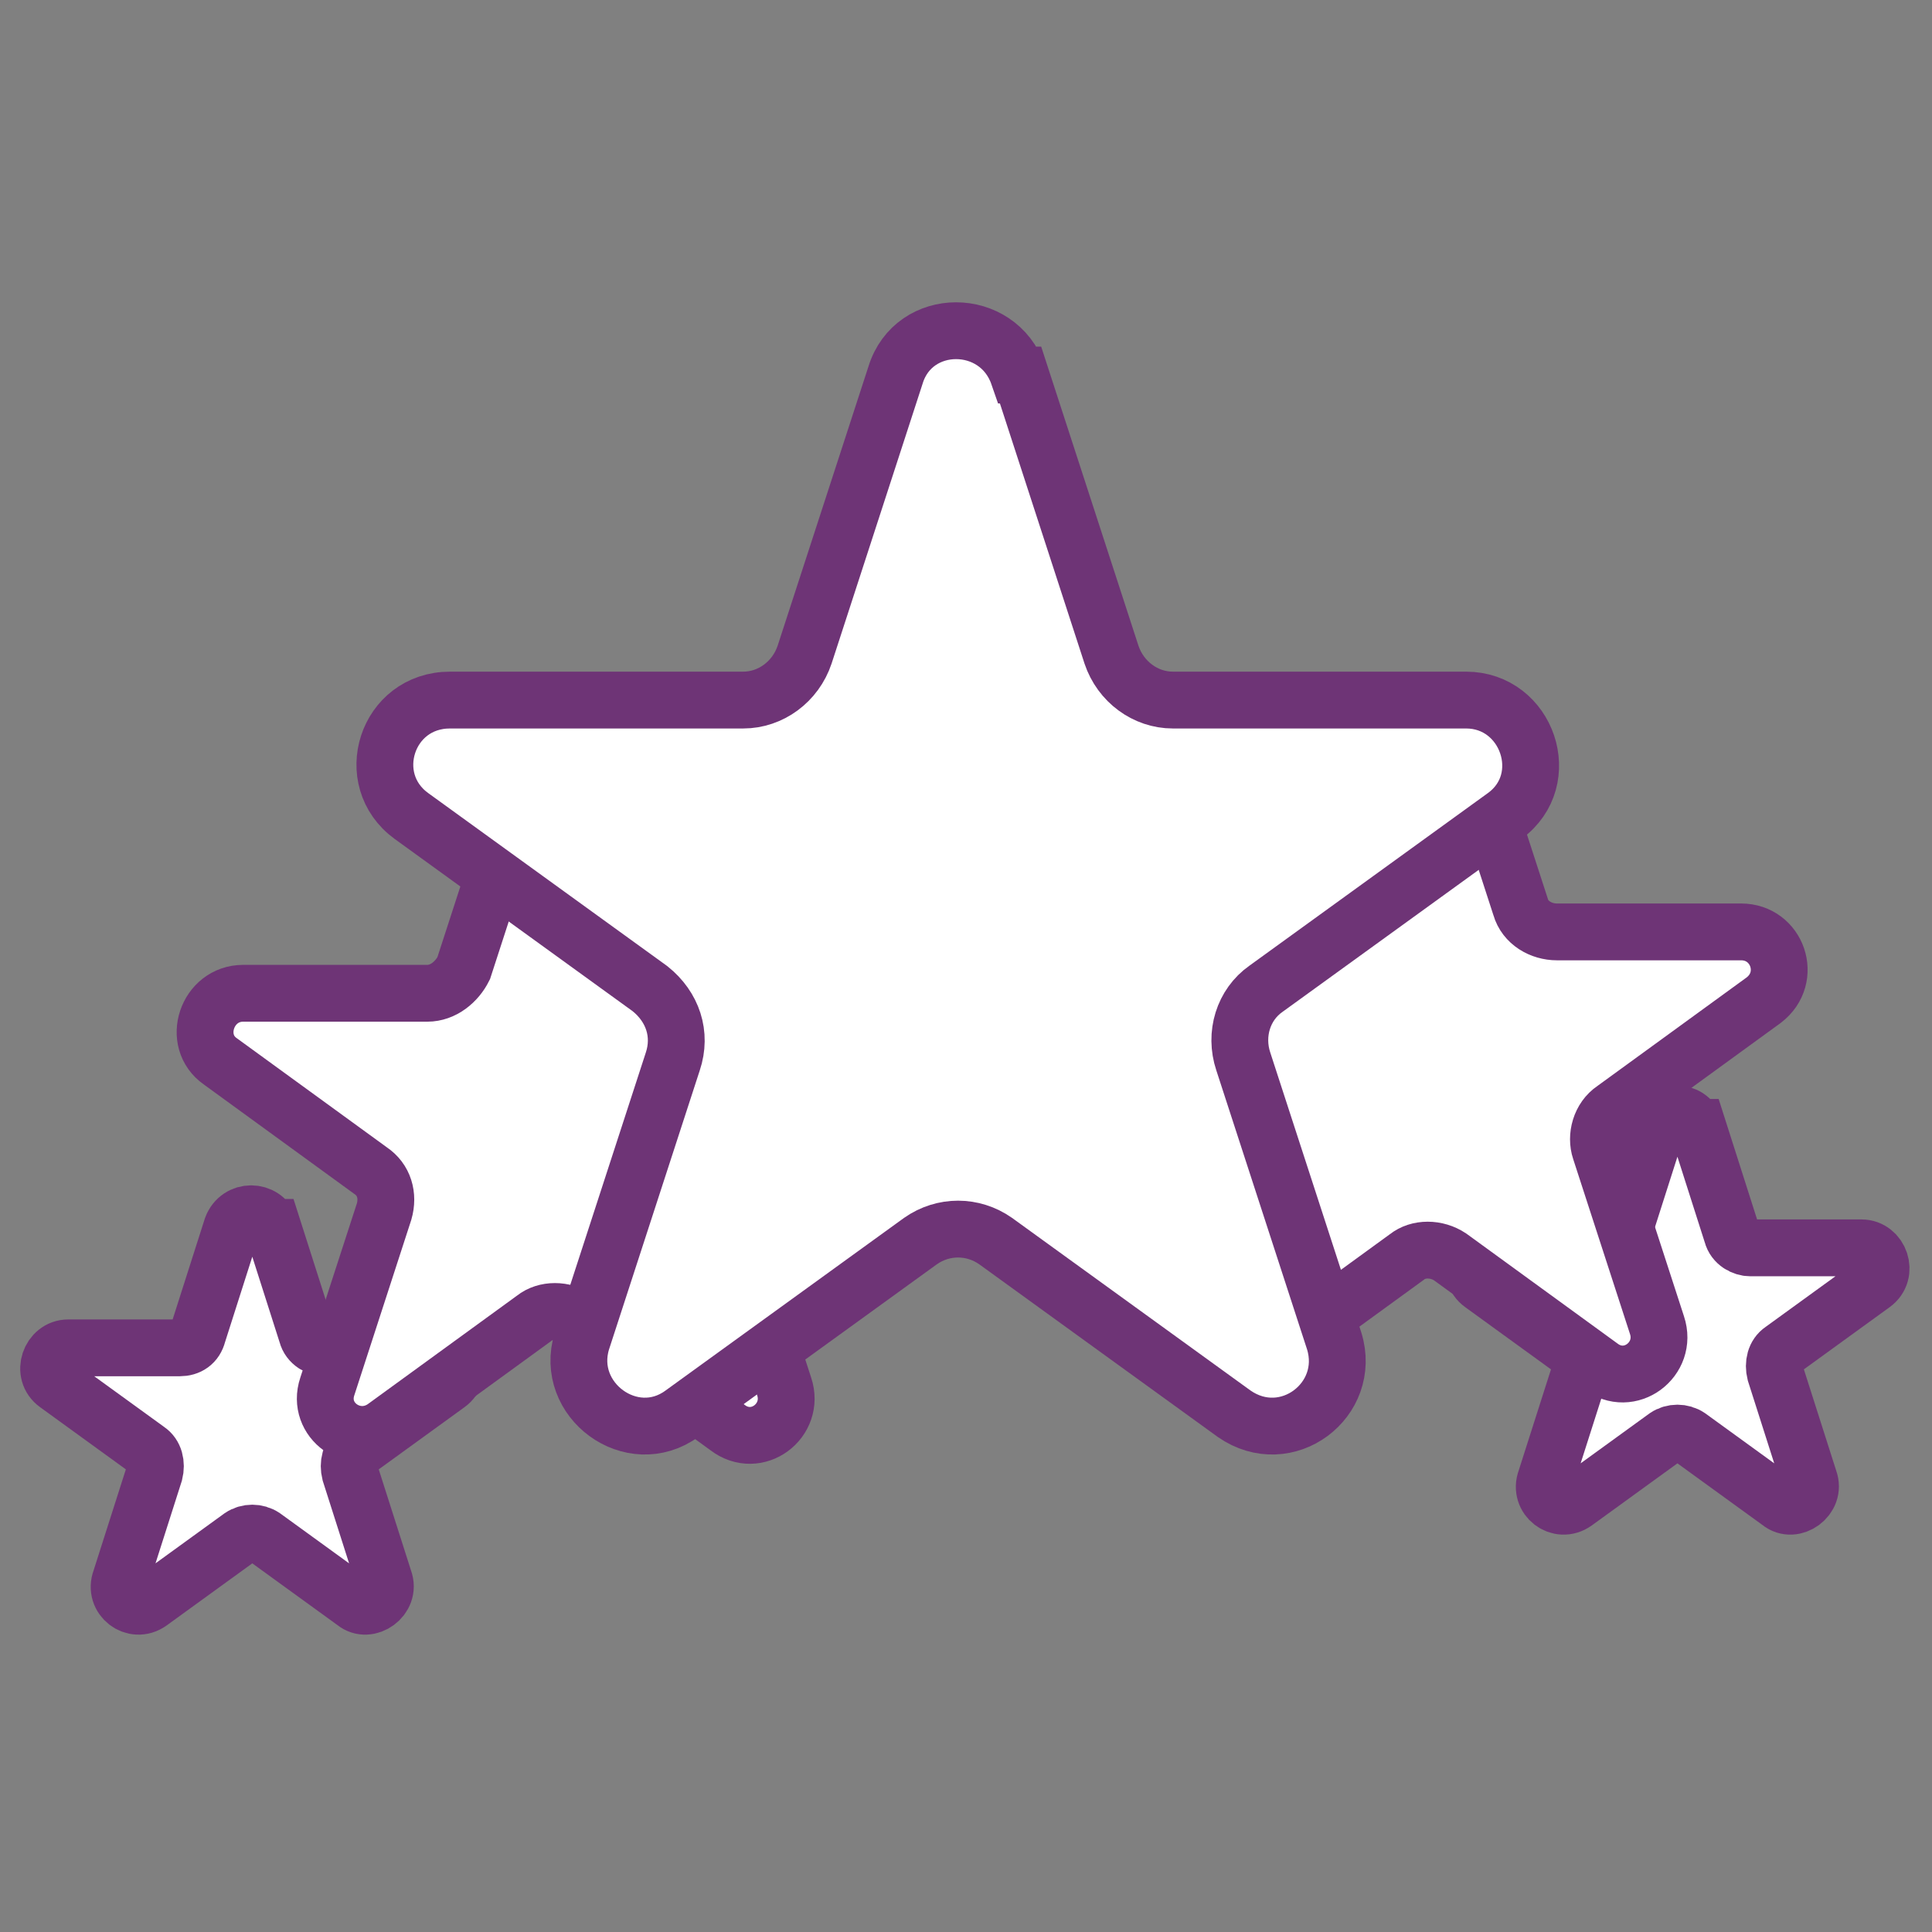
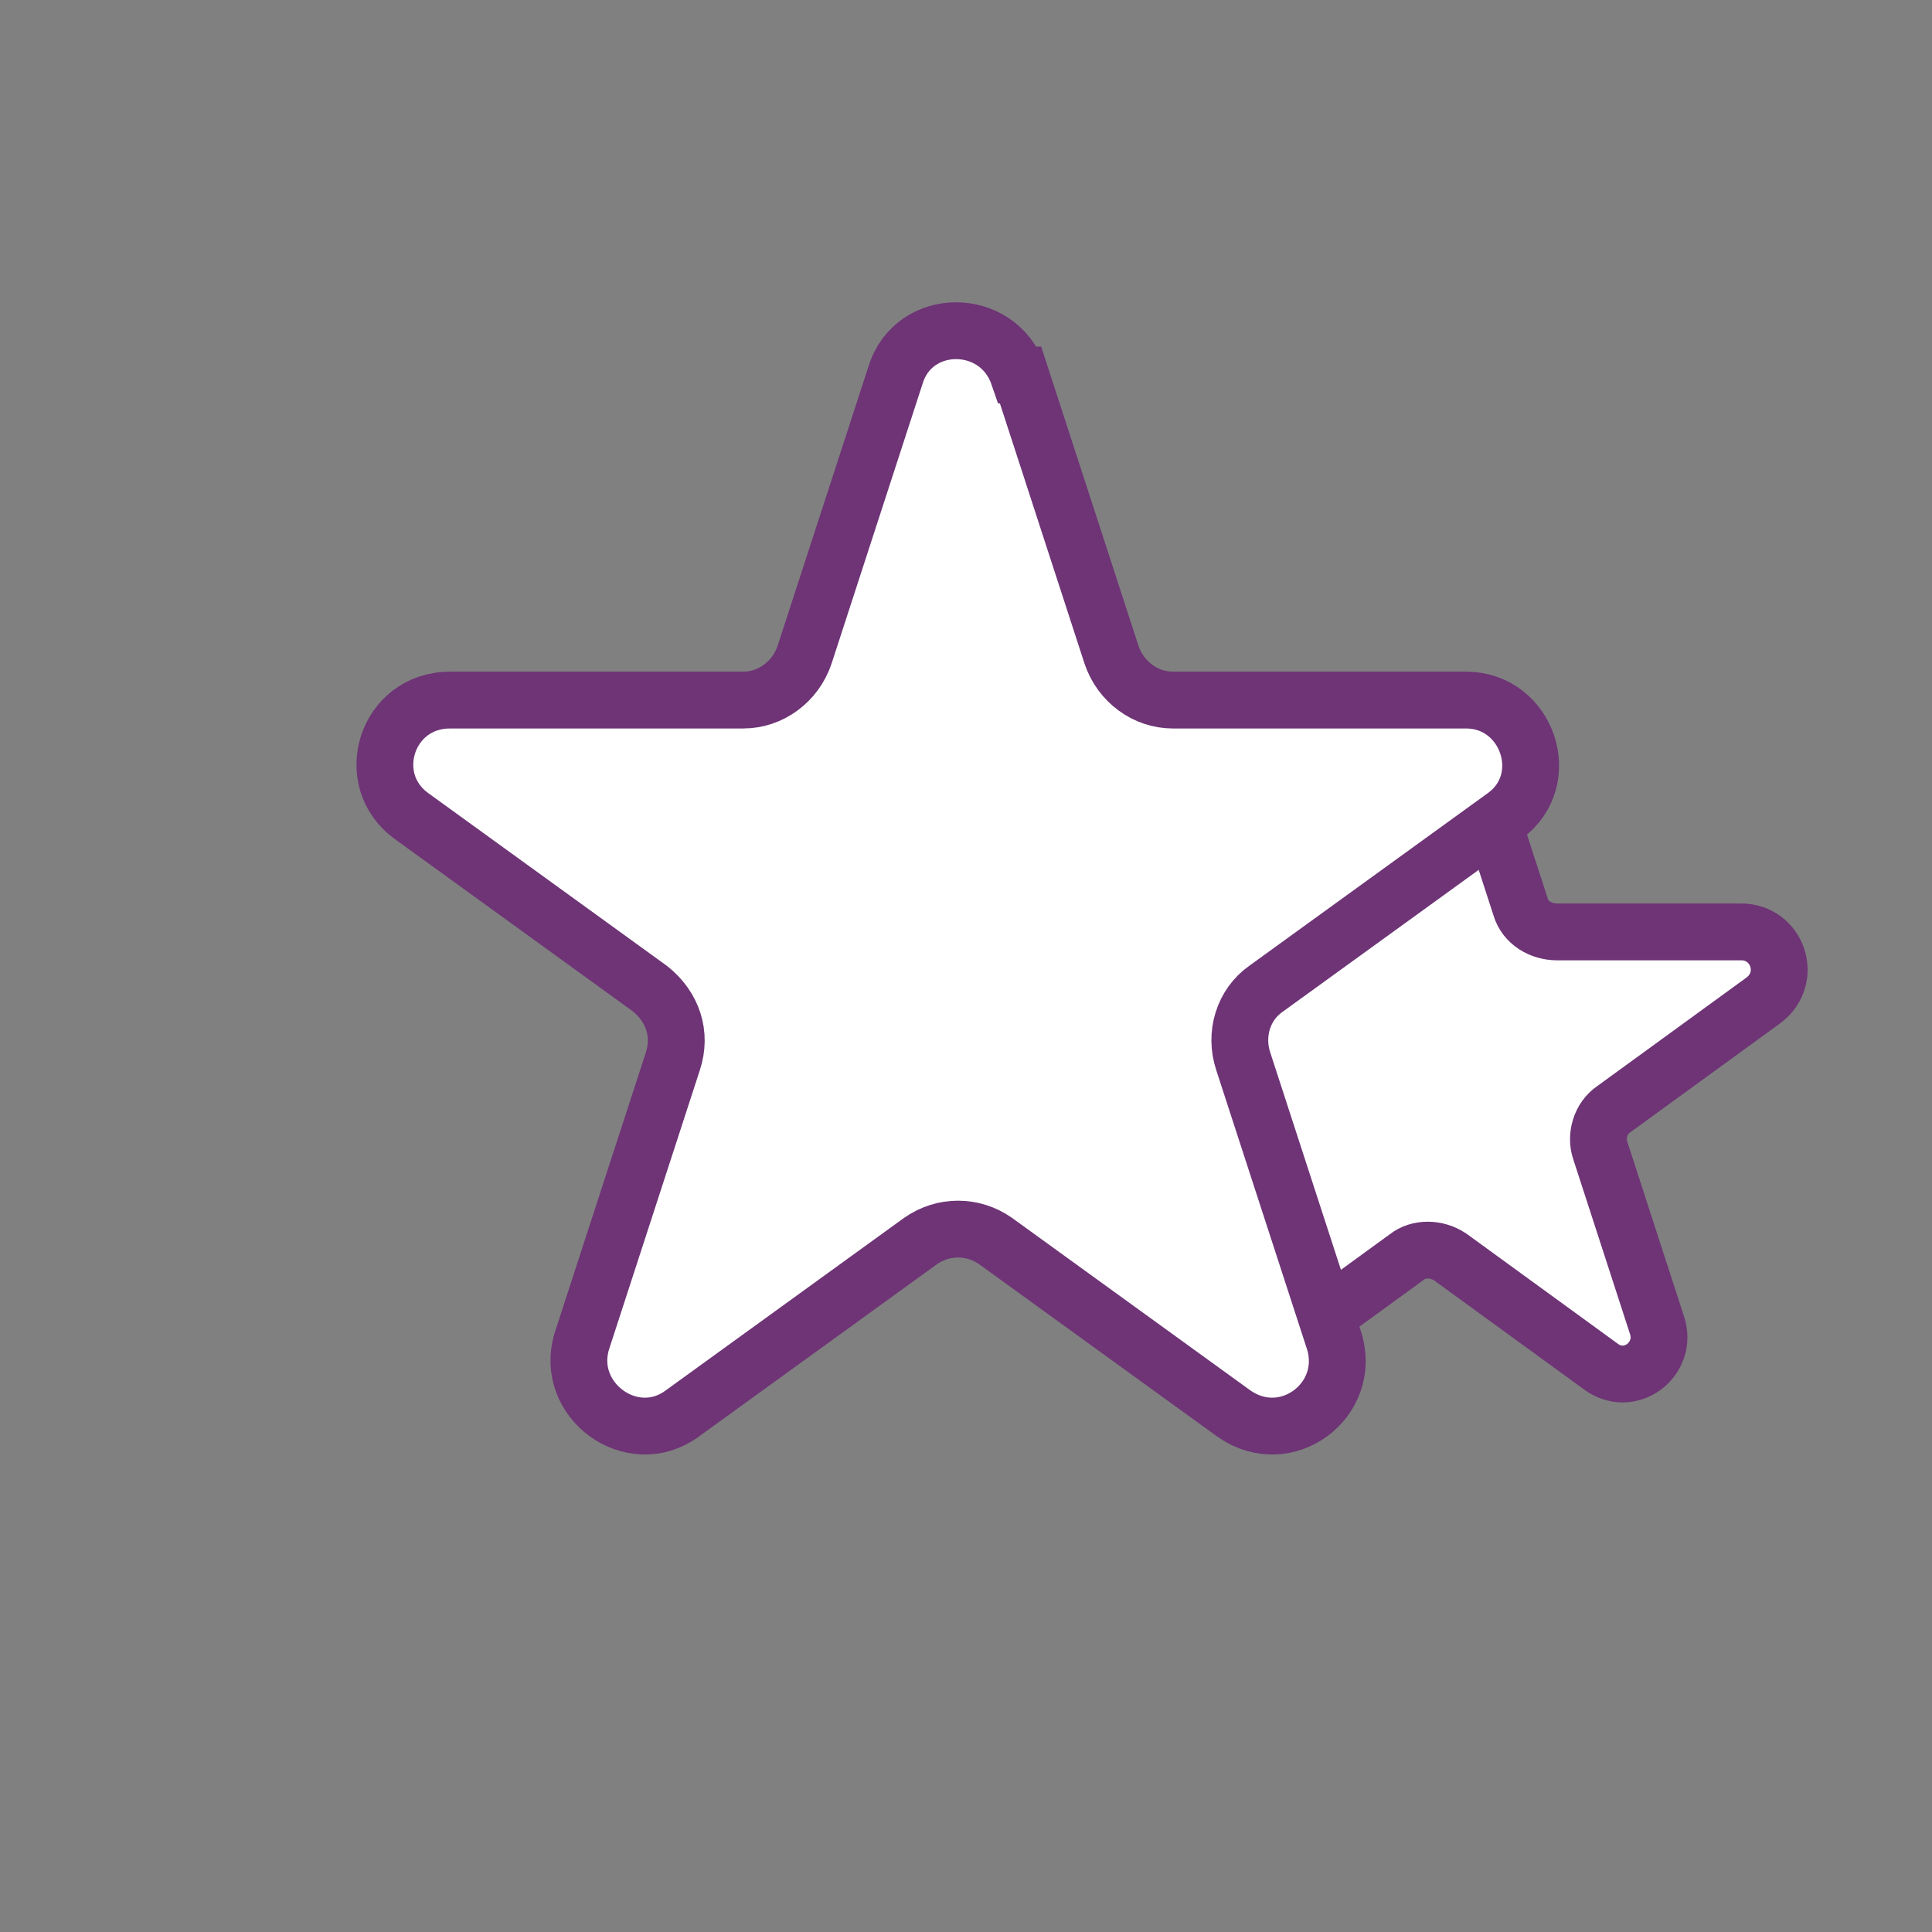
<svg xmlns="http://www.w3.org/2000/svg" version="1.1" viewBox="0 0 85 85">
  <rect x="0" y="0" width="85" height="85" fill="#808080" stroke="none" />
  <defs>
    <style>
      .cls-1 {
        fill: #fff;
        stroke: #6e3476;
        stroke-miterlimit: 10;
        stroke-width: 2.5px;
      }
    </style>
  </defs>
  <g>
    <g id="Layer_1">
      <g>
-         <path class="cls-1" d="M12,54l1.5,4.7c.1.4.5.6.8.6h4.9c.8,0,1.2,1.1.5,1.6l-4,2.9c-.3.2-.4.6-.3,1l1.5,4.7c.3.8-.7,1.5-1.3,1l-4-2.9c-.3-.2-.7-.2-1,0l-4,2.9c-.7.5-1.6-.2-1.3-1l1.5-4.7c.1-.4,0-.8-.3-1l-4-2.9c-.7-.5-.3-1.6.5-1.6h4.9c.4,0,.7-.2.8-.6l1.5-4.7c.3-.8,1.4-.8,1.7,0Z" />
-         <path class="cls-1" d="M74.7,49.6l1.5,4.7c.1.4.5.6.8.6h4.9c.8,0,1.2,1.1.5,1.6l-4,2.9c-.3.2-.4.6-.3,1l1.5,4.7c.3.8-.7,1.5-1.3,1l-4-2.9c-.3-.2-.7-.2-1,0l-4,2.9c-.7.5-1.6-.2-1.3-1l1.5-4.7c.1-.4,0-.8-.3-1l-4-2.9c-.7-.5-.3-1.6.5-1.6h4.9c.4,0,.7-.2.8-.6l1.5-4.7c.3-.8,1.4-.8,1.7,0Z" />
-         <path class="cls-1" d="M26,34.9l2.5,7.7c.2.7.9,1.1,1.6,1.1h8.1c1.6,0,2.3,2,1,3l-6.6,4.8c-.6.4-.8,1.2-.6,1.8l2.5,7.7c.5,1.5-1.2,2.8-2.5,1.8l-6.6-4.8c-.6-.4-1.4-.4-1.9,0l-6.6,4.8c-1.3.9-3-.3-2.5-1.8l2.5-7.7c.2-.7,0-1.4-.6-1.8l-6.6-4.8c-1.3-.9-.6-3,1-3h8.1c.7,0,1.3-.5,1.6-1.1l2.5-7.7c.5-1.5,2.6-1.5,3.1,0Z" />
        <path class="cls-1" d="M64.4,32.2l2.5,7.7c.2.7.9,1.1,1.6,1.1h8.1c1.6,0,2.3,2,1,3l-6.6,4.8c-.6.4-.8,1.2-.6,1.8l2.5,7.7c.5,1.5-1.2,2.8-2.5,1.8l-6.6-4.8c-.6-.4-1.4-.4-1.9,0l-6.6,4.8c-1.3.9-3-.3-2.5-1.8l2.5-7.7c.2-.7,0-1.4-.6-1.8l-6.6-4.8c-1.3-.9-.6-3,1-3h8.1c.7,0,1.3-.5,1.6-1.1l2.5-7.7c.5-1.5,2.6-1.5,3.1,0Z" />
        <path class="cls-1" d="M44.9,16.5l4,12.3c.4,1.2,1.5,2,2.7,2h12.9c2.7,0,3.9,3.5,1.7,5.1l-10.5,7.6c-1,.7-1.4,2-1,3.2l4,12.3c.8,2.6-2.1,4.8-4.4,3.2l-10.5-7.6c-1-.7-2.3-.7-3.3,0l-10.5,7.6c-2.2,1.6-5.2-.6-4.4-3.2l4-12.3c.4-1.2,0-2.4-1-3.2l-10.5-7.6c-2.2-1.6-1.1-5.1,1.7-5.1h12.9c1.2,0,2.3-.8,2.7-2l4-12.3c.8-2.6,4.5-2.6,5.4,0Z" />
      </g>
    </g>
  </g>
</svg>